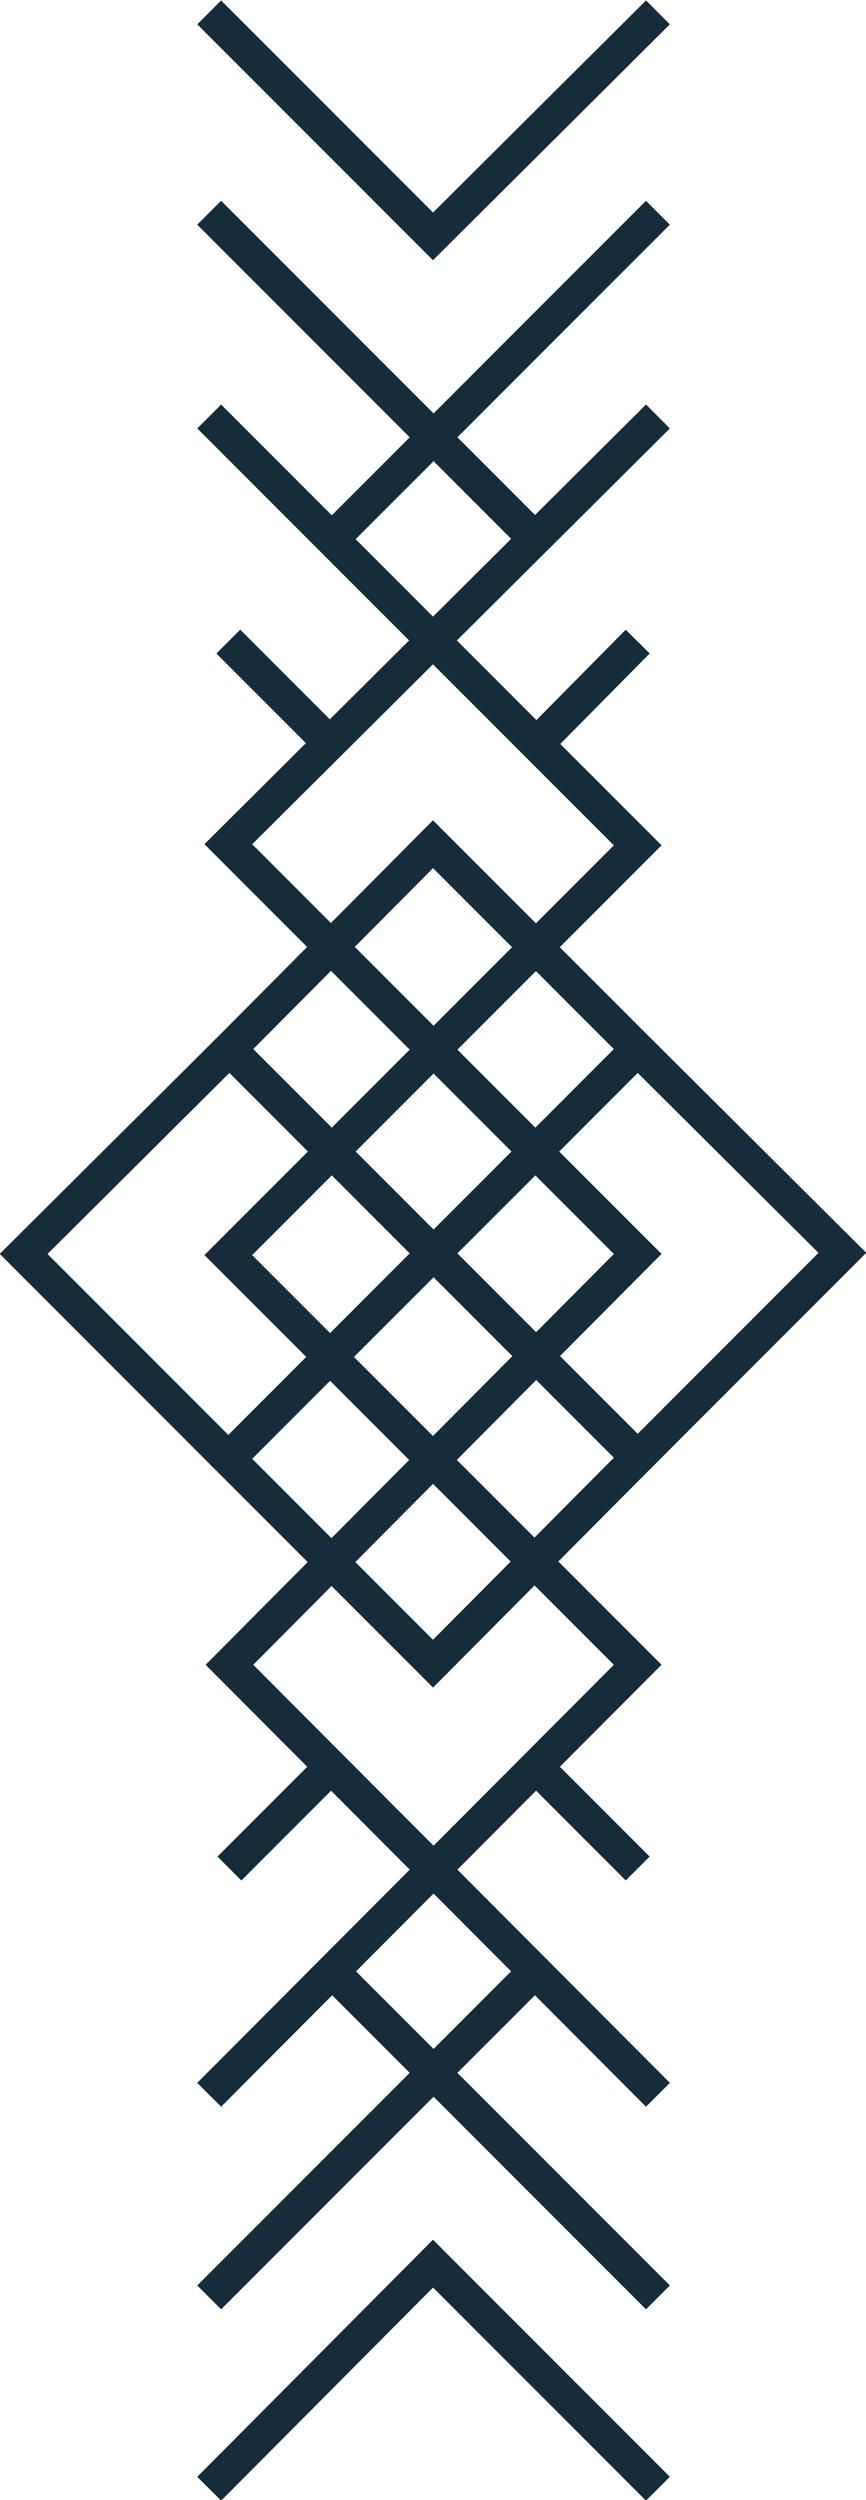
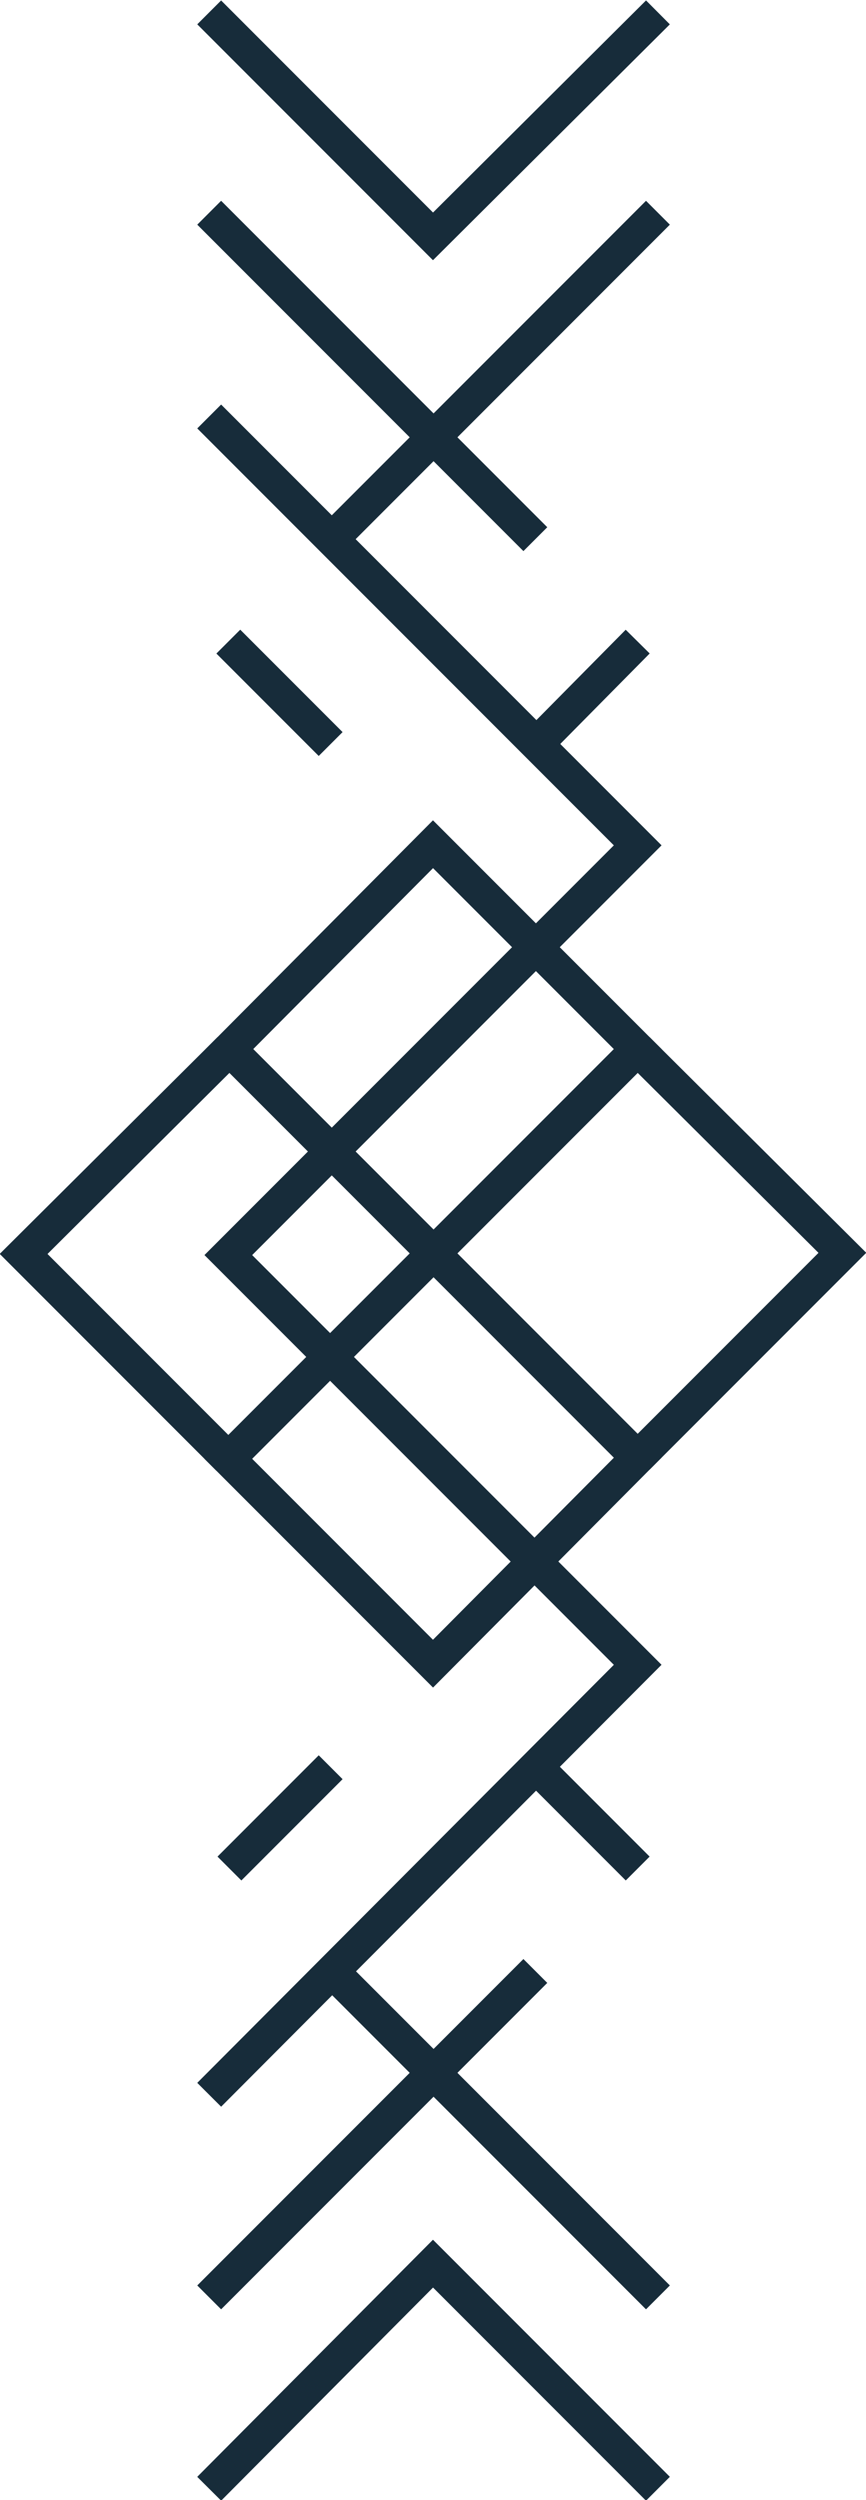
<svg xmlns="http://www.w3.org/2000/svg" viewBox="0 0 77 222.1">
  <defs>
    <style>.cls-1{opacity:0.5;}.cls-2{fill:none;stroke:#172c3a;stroke-miterlimit:10;stroke-width:3px;}</style>
  </defs>
  <g id="Layer_2" data-name="Layer 2">
    <line class="cls-2" x1="47.7" y1="157" x2="56.7" y2="166" />
    <line class="cls-2" x1="29.5" y1="175.1" x2="58.5" y2="204.1" />
    <line class="cls-2" x1="29.4" y1="157" x2="20.4" y2="166" />
    <line class="cls-2" x1="47.6" y1="175.1" x2="18.6" y2="204.1" />
    <polyline class="cls-2" points="18.6 37 56.7 75.1 20.3 111.5 56.7 147.9 56.7 147.9 18.6 186.1" />
    <polygon class="cls-2" points="38.5 75 56.7 93.2 20.3 129.6 38.5 147.8 38.5 147.8 56.7 129.5 20.4 93.2 38.5 75" />
-     <polyline class="cls-2" points="58.5 37 20.3 75 20.4 75.1 56.7 111.4 20.4 147.9 58.5 186.1" />
    <line class="cls-2" x1="47.7" y1="66.1" x2="56.7" y2="57" />
    <line class="cls-2" x1="29.5" y1="47.9" x2="58.5" y2="18.9" />
    <line class="cls-2" x1="29.4" y1="66.1" x2="20.3" y2="57" />
    <line class="cls-2" x1="47.6" y1="47.9" x2="18.6" y2="18.9" />
    <polyline class="cls-2" points="18.6 221.1 38.5 201.1 58.5 221.1" />
    <polyline class="cls-2" points="18.6 1.1 38.5 21 58.5 1.1" />
    <polyline class="cls-2" points="56.7 93.2 74.9 111.3 56.7 129.5" />
    <polyline class="cls-2" points="20.3 129.6 2.1 111.4 2.1 111.4 20.4 93.2" />
  </g>
</svg>